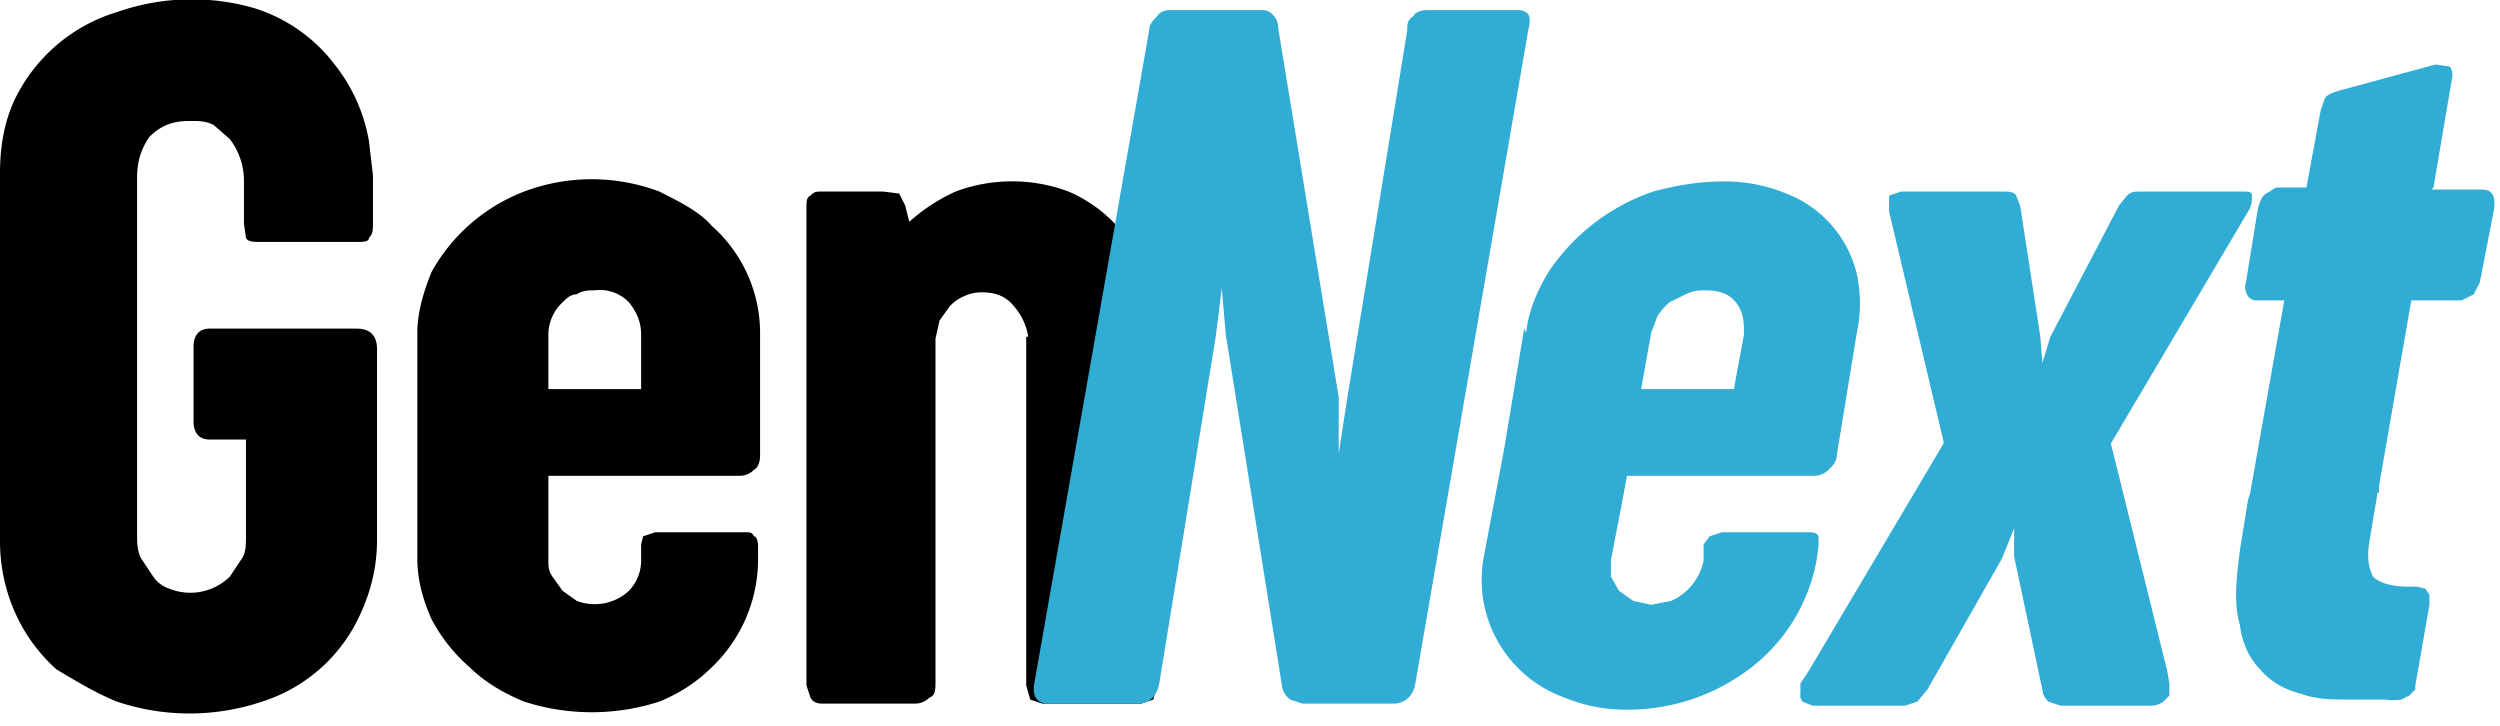
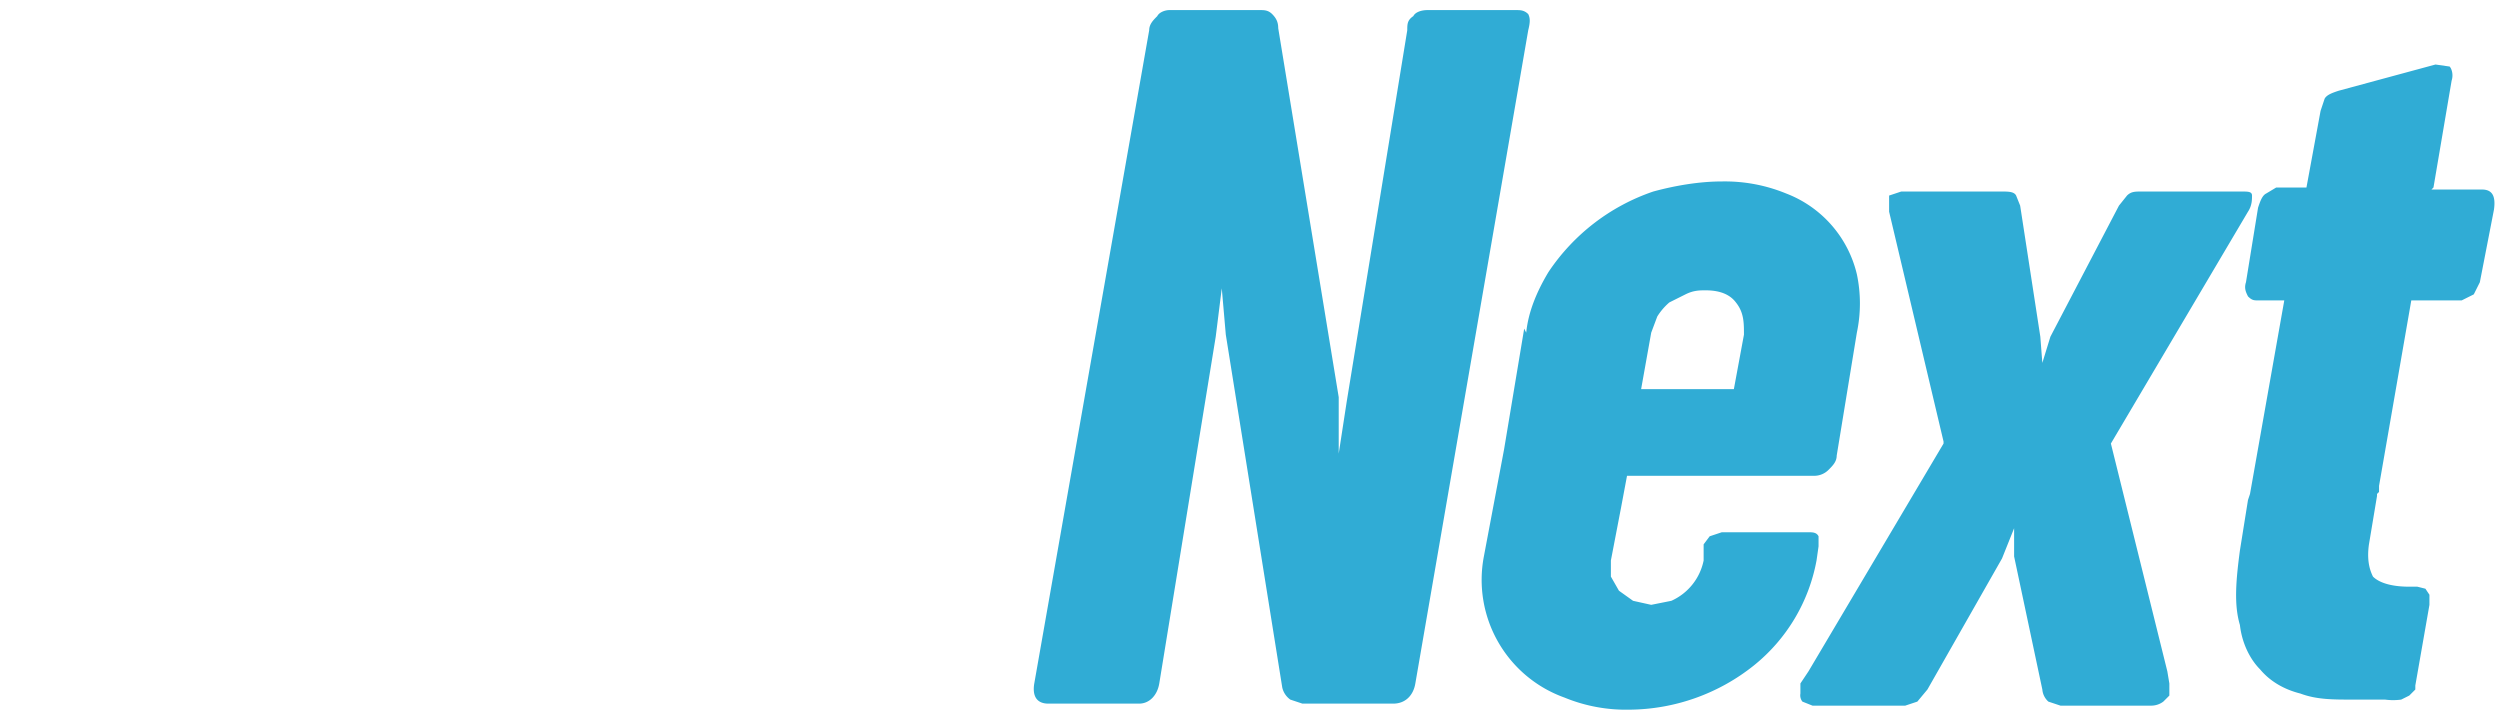
<svg xmlns="http://www.w3.org/2000/svg" viewBox="0 0 124 36">
-   <path fill="#000" d="M0 8.6C0 7.3.2 6.1.7 5A8.3 8.3 0 0 1 5.8.6a11.2 11.2 0 0 1 6.8-.2 8 8 0 0 1 4 2.8A8.4 8.4 0 0 1 18.3 7l.2 1.7V11c0 .4 0 .6-.2.8 0 .2-.3.2-.6.2h-4.8c-.3 0-.6 0-.7-.2l-.1-.7V8.9a3.4 3.4 0 0 0-.7-2l-.8-.7C10.2 6 9.9 6 9.4 6c-.8 0-1.4.2-2 .8-.4.6-.6 1.2-.6 2v17.7c0 .4 0 .8.2 1.2l.6.9c.2.3.5.5.8.6a2.8 2.8 0 0 0 3-.6l.6-.9c.2-.3.2-.7.2-1.1v-4.8h-1.8c-.5 0-.8-.3-.8-.9v-3.7c0-.6.3-.9.8-.9h7.3c.6 0 1 .3 1 1v9.5c0 1.3-.3 2.5-.8 3.6a8 8 0 0 1-4.9 4.4 11.3 11.3 0 0 1-7.2 0c-1-.4-2-1-3-1.6a8.3 8.3 0 0 1-2-2.7 8.7 8.7 0 0 1-.8-3.7V8.6Zm20.7 7.9c0-1 .3-2 .7-3a8.9 8.9 0 0 1 4.6-4 9.5 9.5 0 0 1 6.7 0c1 .5 2 1 2.6 1.7a7.1 7.1 0 0 1 2.4 5.3v6.1c0 .3-.1.6-.3.7a1 1 0 0 1-.7.3h-9.5v4.2c0 .3 0 .5.2.8l.5.7.7.5a2.5 2.5 0 0 0 2.6-.5 2.2 2.2 0 0 0 .6-1.6V27l.1-.4.6-.2H37c.2 0 .3 0 .4.2.1 0 .2.2.2.5v.7a7.4 7.4 0 0 1-2.3 5.3c-.7.7-1.6 1.3-2.6 1.7a10.9 10.9 0 0 1-6.7 0c-1-.4-2-1-2.7-1.7a8.2 8.2 0 0 1-1.9-2.4c-.4-.9-.7-1.9-.7-3V16.6Zm6.5 2.8h4.6v-2.7c0-.6-.2-1.1-.6-1.6a2 2 0 0 0-1.7-.6c-.3 0-.6 0-.9.2-.3 0-.5.2-.7.4a2.2 2.2 0 0 0-.7 1.5v2.8ZM51 16.7a3 3 0 0 0-.7-1.5c-.4-.5-.9-.7-1.6-.7a2 2 0 0 0-.9.2 2 2 0 0 0-.7.5l-.5.7-.2.9v17c0 .4 0 .7-.3.8a1 1 0 0 1-.7.3h-4.6c-.3 0-.5-.1-.6-.3L40 34V10.3c0-.3 0-.5.2-.6.2-.2.3-.2.6-.2h3l.8.1.3.6.2.8a9 9 0 0 1 2.3-1.5 8 8 0 0 1 5.6 0 7 7 0 0 1 3.8 4c.4 1 .6 2 .6 3.1V34l-.2.7-.6.2h-4.9l-.6-.2-.2-.7V16.7Z" />
  <path fill="#30ACD5" d="M57 1.5c0-.3.2-.5.4-.7.1-.2.4-.3.6-.3h4.5c.2 0 .4 0 .6.2.2.2.3.4.3.7l3 18.3v2.8l.4-2.6 3-18.4c0-.3 0-.5.3-.7.1-.2.4-.3.7-.3h4.4c.2 0 .4 0 .6.2.1.2.1.4 0 .8l-5.6 32.4c-.1.6-.5 1-1.1 1h-4.5l-.6-.2a1 1 0 0 1-.4-.6l-2.8-17.5-.2-2.3-.3 2.4-2.8 17.2c-.1.6-.5 1-1 1H52c-.6 0-.8-.4-.7-1L57 1.5Zm18.7 15c.1-1 .5-2 1.1-3a10.2 10.2 0 0 1 5.2-4c1.1-.3 2.3-.5 3.4-.5a8 8 0 0 1 3.2.6 5.7 5.7 0 0 1 3.5 4 7 7 0 0 1 0 2.9l-1 6.1c0 .3-.2.5-.4.7a1 1 0 0 1-.7.3h-9.3l-.3 1.6-.5 2.6v.8l.4.7.7.5.9.2 1-.2a2.8 2.8 0 0 0 1.6-2V27l.3-.4.6-.2h4.3c.2 0 .4 0 .5.2v.5l-.1.7A8.7 8.7 0 0 1 87 33a10 10 0 0 1-6.2 2.2 8 8 0 0 1-3.2-.6 6.2 6.2 0 0 1-4-7l1-5.3 1-6Zm5.7 2.8H86l.5-2.7c0-.6 0-1.1-.4-1.6-.3-.4-.8-.6-1.5-.6-.3 0-.6 0-1 .2l-.8.4a3 3 0 0 0-.6.7l-.3.8-.5 2.8Zm15 2.6-2.7-11.4v-.8l.6-.2h5c.3 0 .6 0 .7.2l.2.5 1 6.5.1 1.3.4-1.3 3.4-6.5.4-.5c.2-.2.4-.2.7-.2h5c.3 0 .5 0 .5.2s0 .5-.2.8L104.7 22l2.8 11.3.1.6v.6l-.3.3a1 1 0 0 1-.6.2h-4.5l-.6-.2a.9.9 0 0 1-.3-.6l-1.4-6.6v-1.4l-.6 1.5-3.7 6.5-.5.6-.6.2h-4.6l-.5-.2a.5.5 0 0 1-.1-.4v-.5l.4-.6L96.4 22Zm24.2-12.5h2.5c.5 0 .7.3.6 1L123 14l-.3.6-.6.3h-2.5l-1.6 9.2v.3l-.1.1v.1l-.4 2.4c-.1.7 0 1.2.2 1.6.3.3.9.5 1.8.5h.4l.4.1.2.3v.5l-.7 4v.2l-.3.3-.4.2a3 3 0 0 1-.8 0h-1.6c-1 0-1.8 0-2.6-.3-.8-.2-1.5-.6-2-1.2-.5-.5-.9-1.3-1-2.2-.3-1-.2-2.2 0-3.7l.4-2.5.1-.3 1.7-9.6H112c-.2 0-.3 0-.5-.2-.1-.2-.2-.4-.1-.7l.6-3.7c.1-.3.2-.6.4-.7l.5-.3h1.5l.7-3.8.2-.6c.1-.2.4-.3.7-.4l4.8-1.3.7.1c.1.1.2.4.1.7l-.9 5.3Z" />
</svg>